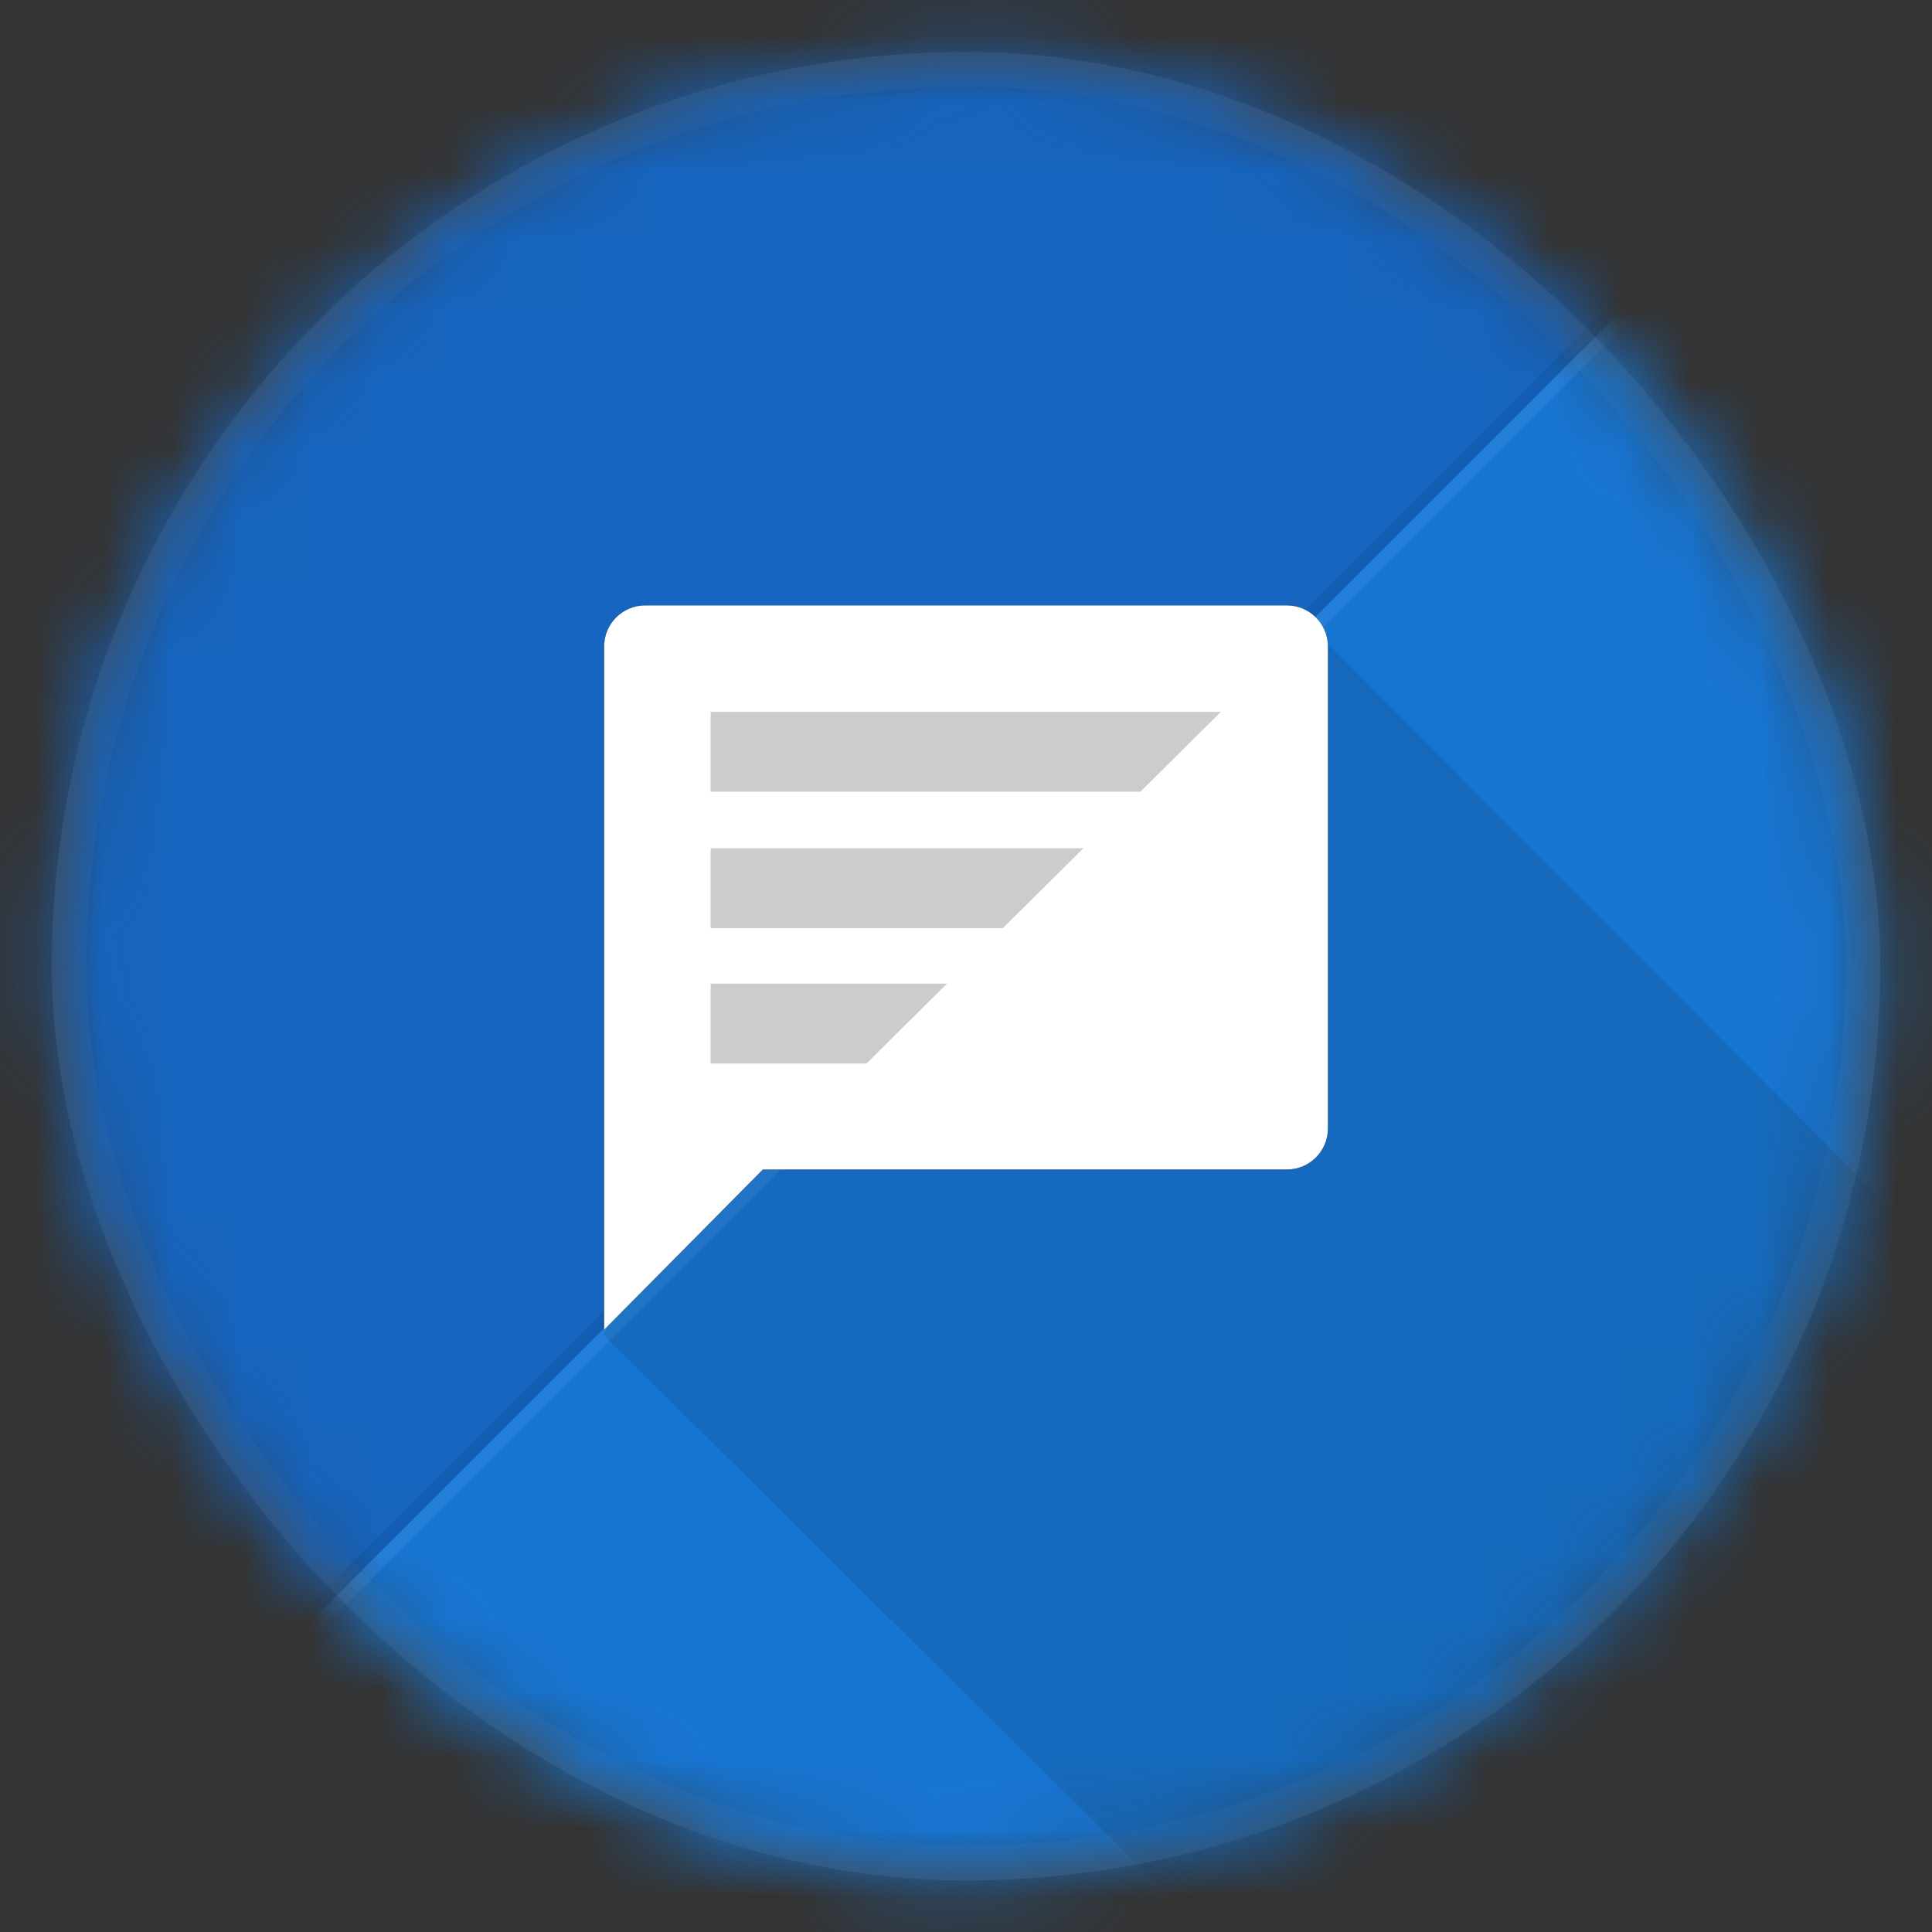
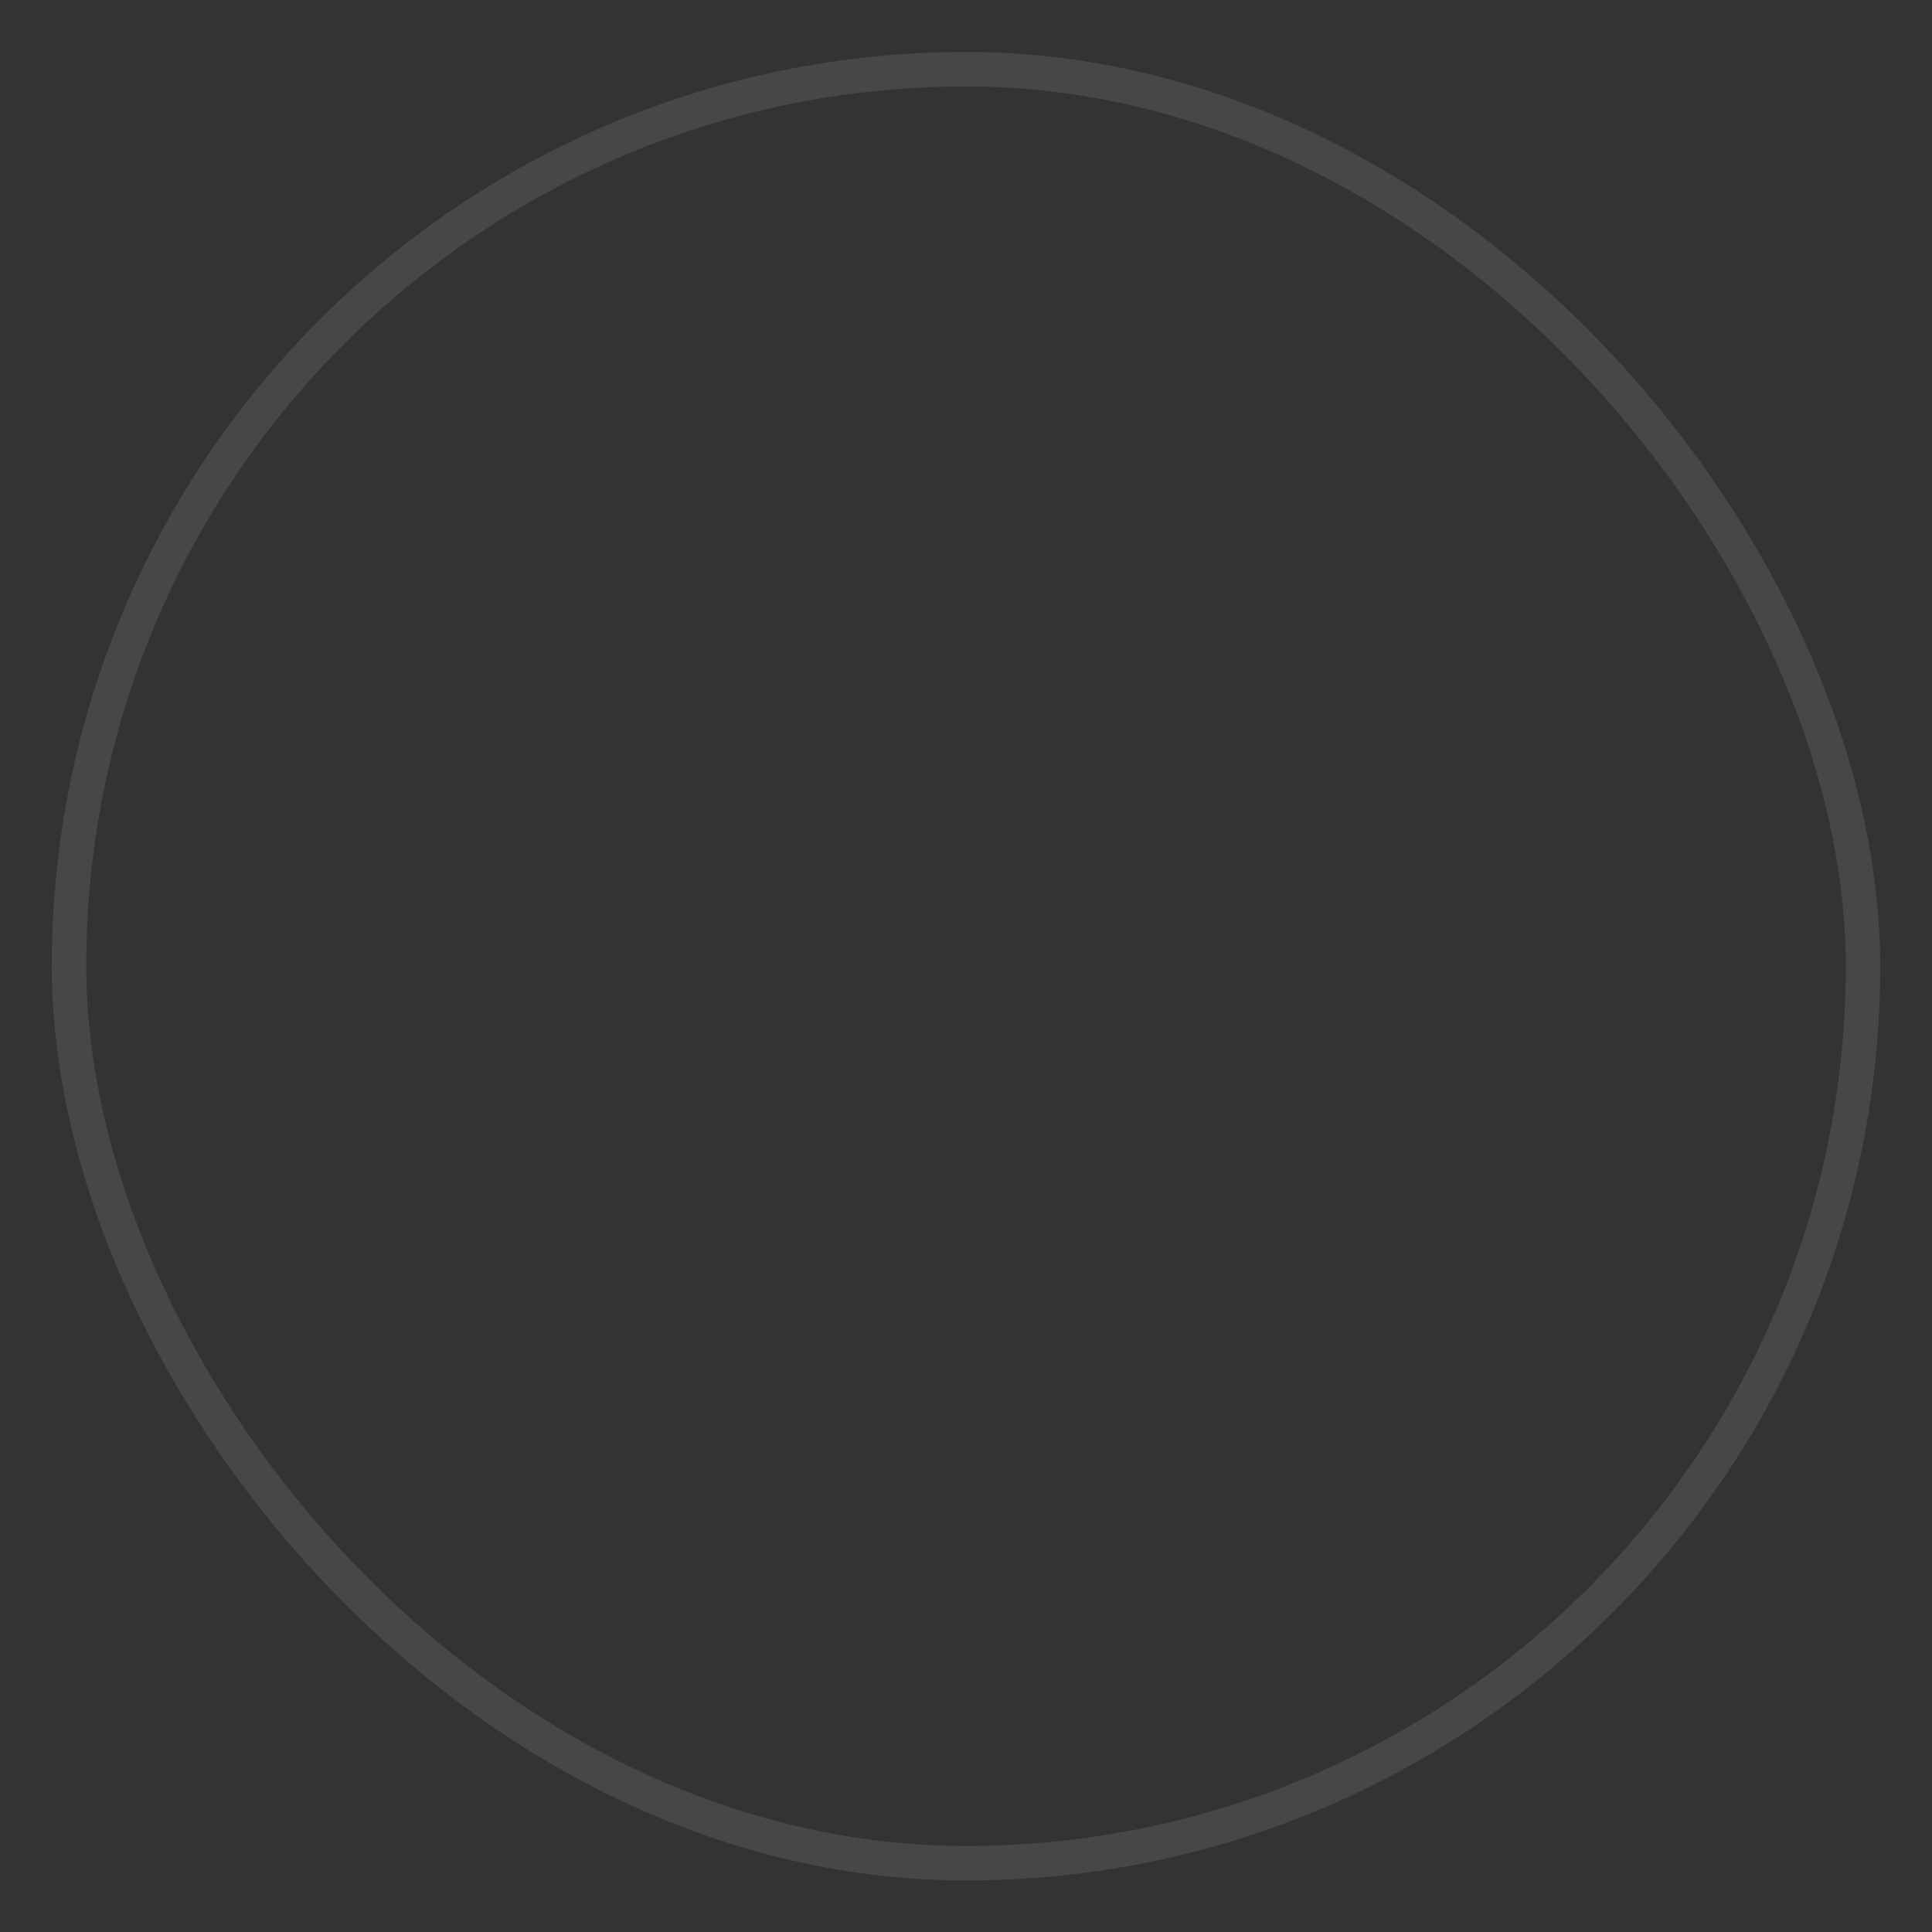
<svg xmlns="http://www.w3.org/2000/svg" width="28" height="28" viewBox="0 0 28 28" fill="none">
  <rect x="0" y="0" width="28" height="28" fill="#333333" stroke="none" />
  <rect x="1" y="1.003" width="26" height="26" rx="13" stroke="white" stroke-opacity="0.1" stroke-width="0.5" />
  <mask id="mask0_59_530" style="mask-type:luminance" maskUnits="userSpaceOnUse" x="0" y="0" width="28" height="28">
-     <rect x="1" y="1.003" width="26" height="26" rx="13" fill="white" stroke="white" stroke-width="0.5" />
-   </mask>
+     </mask>
  <g mask="url(#mask0_59_530)">
    <rect width="28.558" height="28.558" transform="matrix(1 0 0 -1 -0.279 28.283)" fill="#1665C0" />
    <path d="M-0.279 28.283L28.279 -0.276L28.279 28.283L-0.279 28.283Z" fill="#1775D2" />
-     <path d="M-0.279 28.283L28.279 -0.276V-0.015L-0.015 28.283H-0.279Z" fill="#247FDA" />
    <path d="M-0.279 28.283L28.279 -0.276H28.018L-0.279 28.02L-0.279 28.283Z" fill="#135EB3" />
-     <path d="M8.751 19.349L20.159 30.663H30.66V20.792L18.913 8.999L11.283 13.856L8.751 19.349Z" fill="black" fill-opacity="0.1" />
    <path d="M11.056 16.949H18.65C18.979 16.949 19.245 16.683 19.245 16.354V9.369C19.245 9.04 18.979 8.774 18.65 8.774H9.351C9.022 8.774 8.756 9.04 8.756 9.369V15.007V19.271L11.056 16.949Z" fill="black" />
    <path d="M11.056 16.949H18.65C18.979 16.949 19.245 16.683 19.245 16.354V9.369C19.245 9.04 18.979 8.774 18.65 8.774H9.351C9.022 8.774 8.756 9.04 8.756 9.369V15.007V19.271L11.056 16.949Z" fill="white" />
-     <rect x="10.299" y="14.256" width="7.404" height="1.157" fill="black" fill-opacity="0.2" />
    <rect x="10.299" y="12.294" width="7.404" height="1.157" fill="black" fill-opacity="0.2" />
    <rect x="10.299" y="10.317" width="7.404" height="1.157" fill="black" fill-opacity="0.2" />
-     <path d="M11.889 16.077L18.194 9.82V15.885L11.889 16.077Z" fill="white" />
  </g>
</svg>